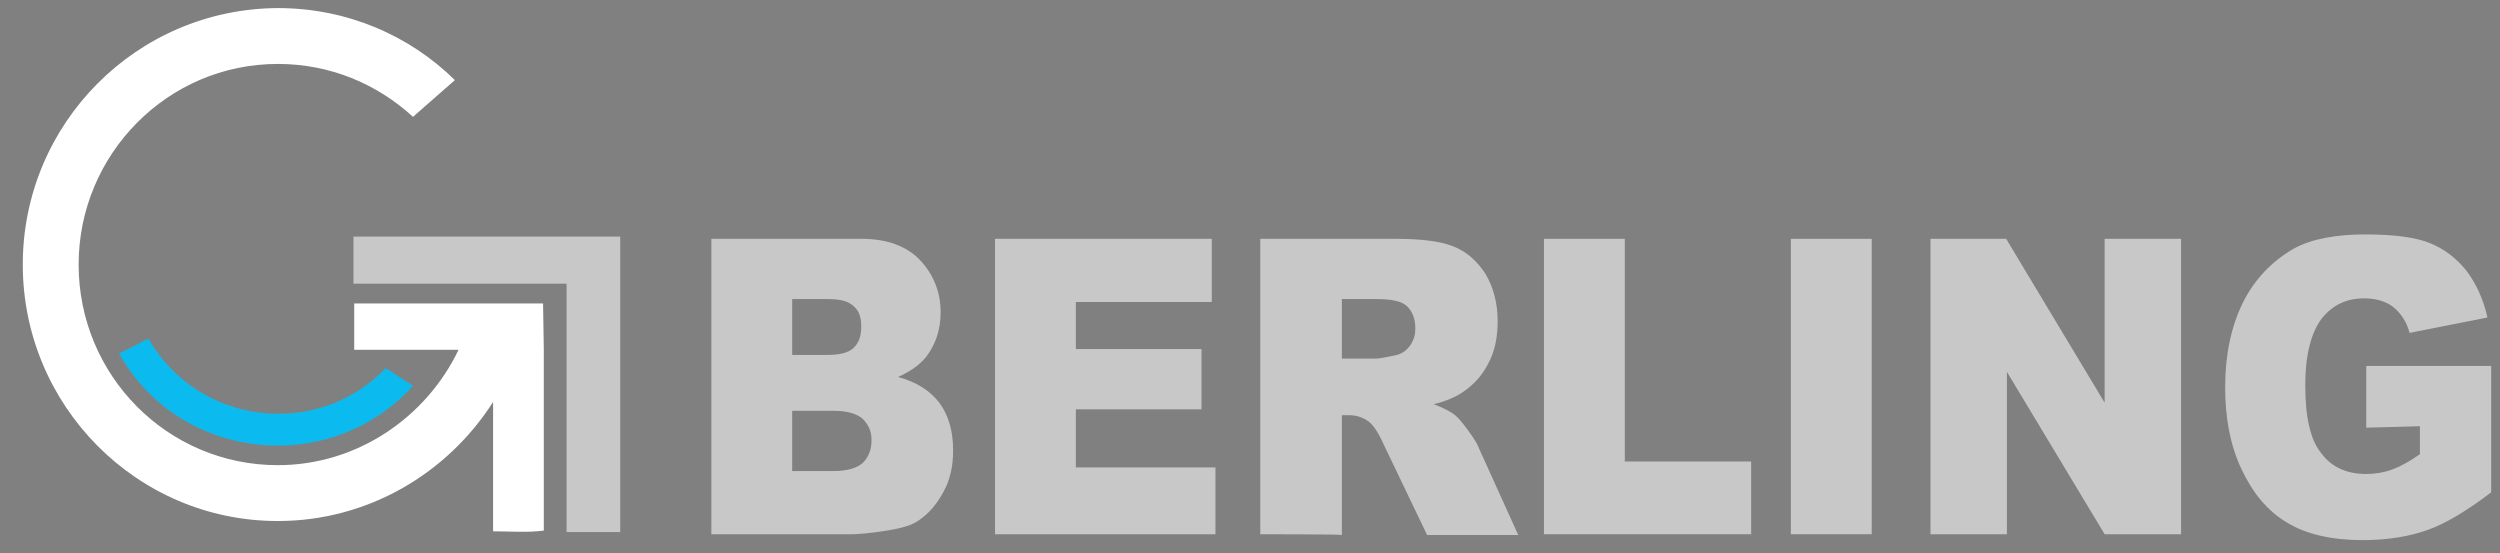
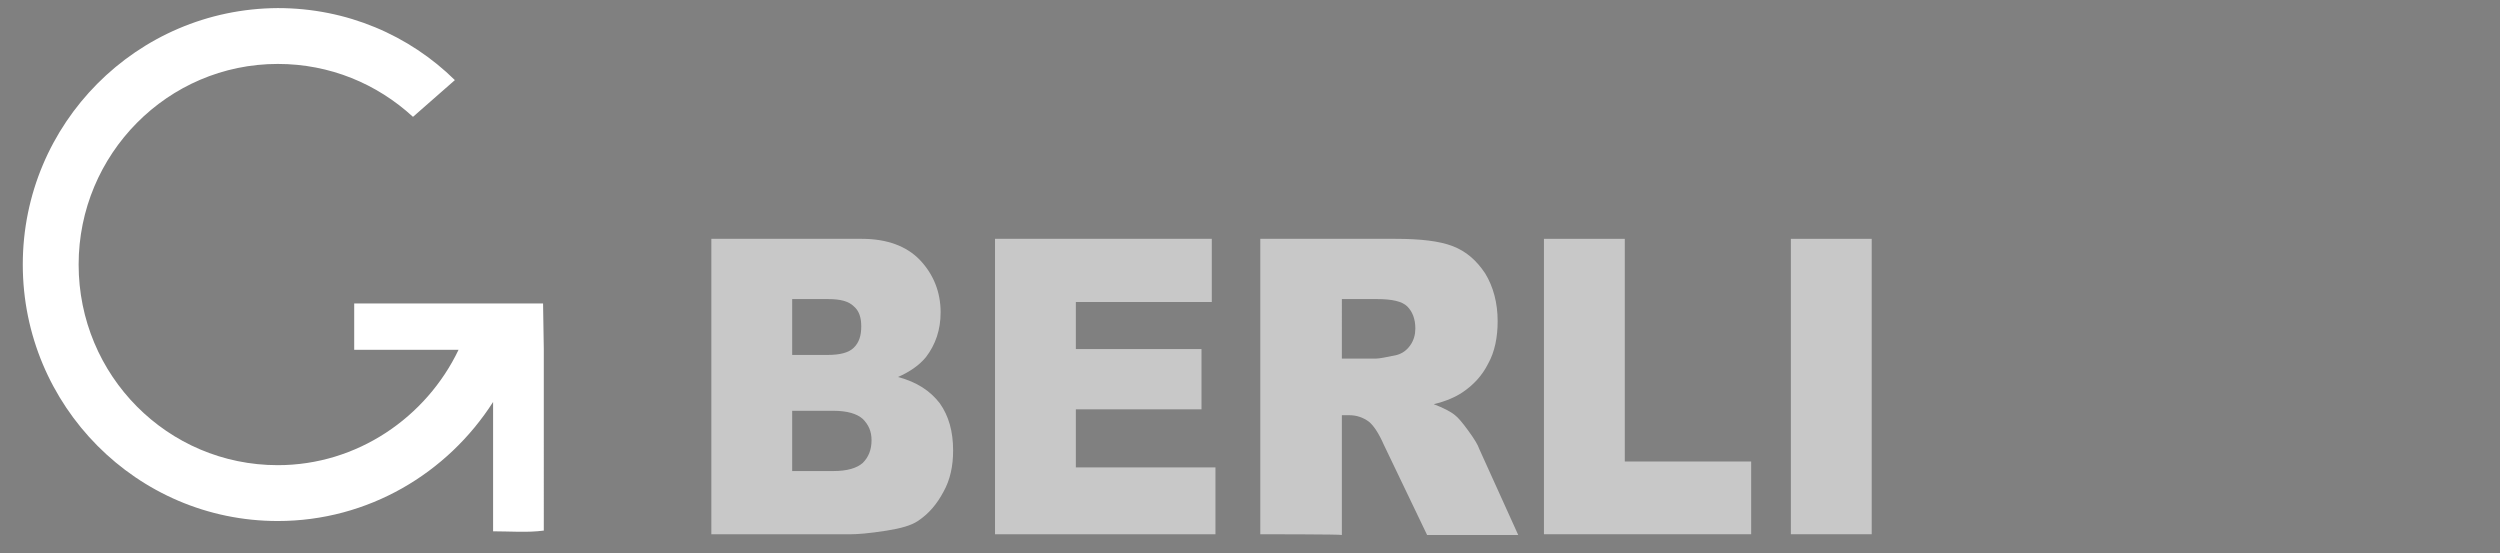
<svg xmlns="http://www.w3.org/2000/svg" version="1.1" id="Ebene_1" x="0px" y="0px" viewBox="0 0 340.2 75.3" style="enable-background:new 0 0 340.2 75.3;" xml:space="preserve">
  <rect x="0" y="0" width="340.2" height="75.3" fill="#808080" stroke="none" />
  <style type="text/css">
	.st0{fill-rule:evenodd;clip-rule:evenodd;fill:#144697;}
	.st1{fill-rule:evenodd;clip-rule:evenodd;fill:#FFFFFF;}
	.st2{fill-rule:evenodd;clip-rule:evenodd;fill:#C8C8C8;}
	.st3{fill:#C8C8C8;}
	.st4{fill-rule:evenodd;clip-rule:evenodd;fill:#0BBBEF;}
</style>
  <g>
    <g>
      <g>
        <polygon class="st0" points="67.6,20.5 67.6,20.5 67.6,20.5    " />
        <path class="st1" d="M73.9,41.3h-2.6c0,0,0,0,0,0l0,0H48.2v6.3h14.2C58,56.8,48.6,63.3,37.8,63.3c-15,0-27.1-12.2-27.1-27.3     c0-15,12.1-27.3,27.1-27.3c7.1,0,13.5,2.7,18.4,7.2l5.7-5c-6.2-6.1-14.7-9.8-24.1-9.8C18.6,1.2,3.1,16.8,3.1,36     c0,19.2,15.5,34.9,34.7,34.9c12.3,0,23.1-6.5,29.3-16.2v17.6c2.3,0,4.7,0.2,6.9-0.1V47.5h0L73.9,41.3L73.9,41.3z" />
      </g>
-       <path class="st2" d="M80.4,32.2h-3.3h-29v6.4h29v33.8c0,0,0.1,0,0.1,0h7.2V32.2H80.4z" />
      <g>
        <path class="st3" d="M96.7,32.5h20.6c3.4,0,6.1,1,7.9,2.9c1.8,1.9,2.8,4.3,2.8,7.1c0,2.4-0.7,4.4-2,6.1c-0.9,1.1-2.2,2-3.8,2.7     c2.6,0.7,4.4,1.9,5.7,3.6c1.2,1.7,1.8,3.8,1.8,6.4c0,2.1-0.4,4-1.3,5.6c-0.9,1.7-2,3-3.5,4c-0.9,0.6-2.3,1-4.2,1.3     c-2.5,0.4-4.1,0.5-4.9,0.5h-19V32.5z M107.8,48.3h4.8c1.7,0,2.9-0.3,3.6-1c0.7-0.7,1-1.6,1-2.9c0-1.2-0.3-2.1-1-2.7     c-0.7-0.7-1.8-1-3.5-1h-4.9V48.3z M107.8,64.1h5.6c1.9,0,3.2-0.4,4-1.1c0.8-0.8,1.2-1.8,1.2-3.1c0-1.2-0.4-2.1-1.2-2.9     c-0.8-0.7-2.1-1.1-4-1.1h-5.6L107.8,64.1L107.8,64.1z" />
        <path class="st3" d="M135.4,32.5h29.5v8.6h-18.5v6.4h17.1v8.2h-17.1v7.9h19v9.1h-30V32.5z" />
        <path class="st3" d="M171.5,72.7V32.5h18.4c3.4,0,6,0.3,7.8,1c1.8,0.7,3.2,1.9,4.4,3.7c1.1,1.8,1.7,4,1.7,6.5     c0,2.2-0.4,4.2-1.3,5.8c-0.8,1.6-2,2.9-3.5,3.9c-0.9,0.6-2.2,1.2-3.9,1.6c1.3,0.5,2.3,1,2.9,1.5c0.4,0.3,1,1,1.8,2.1     c0.8,1.1,1.3,1.9,1.5,2.5l5.3,11.7h-12.4l-5.9-12.3c-0.7-1.6-1.4-2.6-2-3.1c-0.8-0.6-1.7-0.9-2.7-0.9h-1v16.3     C182.6,72.7,171.5,72.7,171.5,72.7z M182.6,48.8h4.6c0.5,0,1.5-0.2,2.9-0.5c0.7-0.2,1.3-0.6,1.8-1.3c0.5-0.7,0.7-1.5,0.7-2.3     c0-1.3-0.4-2.3-1.1-3c-0.7-0.7-2.1-1-4.1-1h-4.8V48.8z" />
        <path class="st3" d="M210.1,32.5h11v30.3h17.2v9.9h-28.2L210.1,32.5L210.1,32.5z" />
        <path class="st3" d="M243.7,32.5h11v40.2h-11V32.5z" />
-         <path class="st3" d="M262.7,32.5H273l13.4,22.3V32.5h10.4v40.2h-10.4l-13.3-22.1v22.1h-10.4L262.7,32.5L262.7,32.5z" />
-         <path class="st3" d="M322,58.2v-8.4h17v17.2c-3.3,2.5-6.1,4.2-8.6,5.1c-2.5,0.9-5.5,1.4-8.9,1.4c-4.2,0-7.7-0.8-10.3-2.4     c-2.7-1.6-4.7-4.1-6.2-7.3c-1.5-3.2-2.2-6.9-2.2-11.1c0-4.4,0.8-8.2,2.4-11.5c1.6-3.2,4-5.7,7-7.4c2.4-1.3,5.7-1.9,9.7-1.9     c3.9,0,6.9,0.4,8.8,1.2c2,0.8,3.6,2.1,4.9,3.7c1.3,1.7,2.3,3.8,2.9,6.4l-10.6,2.1c-0.4-1.5-1.2-2.7-2.2-3.5s-2.4-1.2-4-1.2     c-2.4,0-4.3,0.9-5.8,2.8c-1.4,1.9-2.2,4.9-2.2,9c0,4.4,0.7,7.5,2.2,9.3c1.4,1.9,3.5,2.8,6.1,2.8c1.2,0,2.4-0.2,3.5-0.6     c1.1-0.4,2.4-1.1,3.8-2.1v-3.8L322,58.2L322,58.2z" />
      </g>
    </g>
-     <path class="st4" d="M52.5,50.1c-9.3,9.7-25.5,7.8-32.3-4l-0.9,0.4c0,0-0.1,0-0.1,0.1l-3,1.5c8.3,14.8,28.8,16.8,40,4.4L52.5,50.1z   " />
  </g>
</svg>